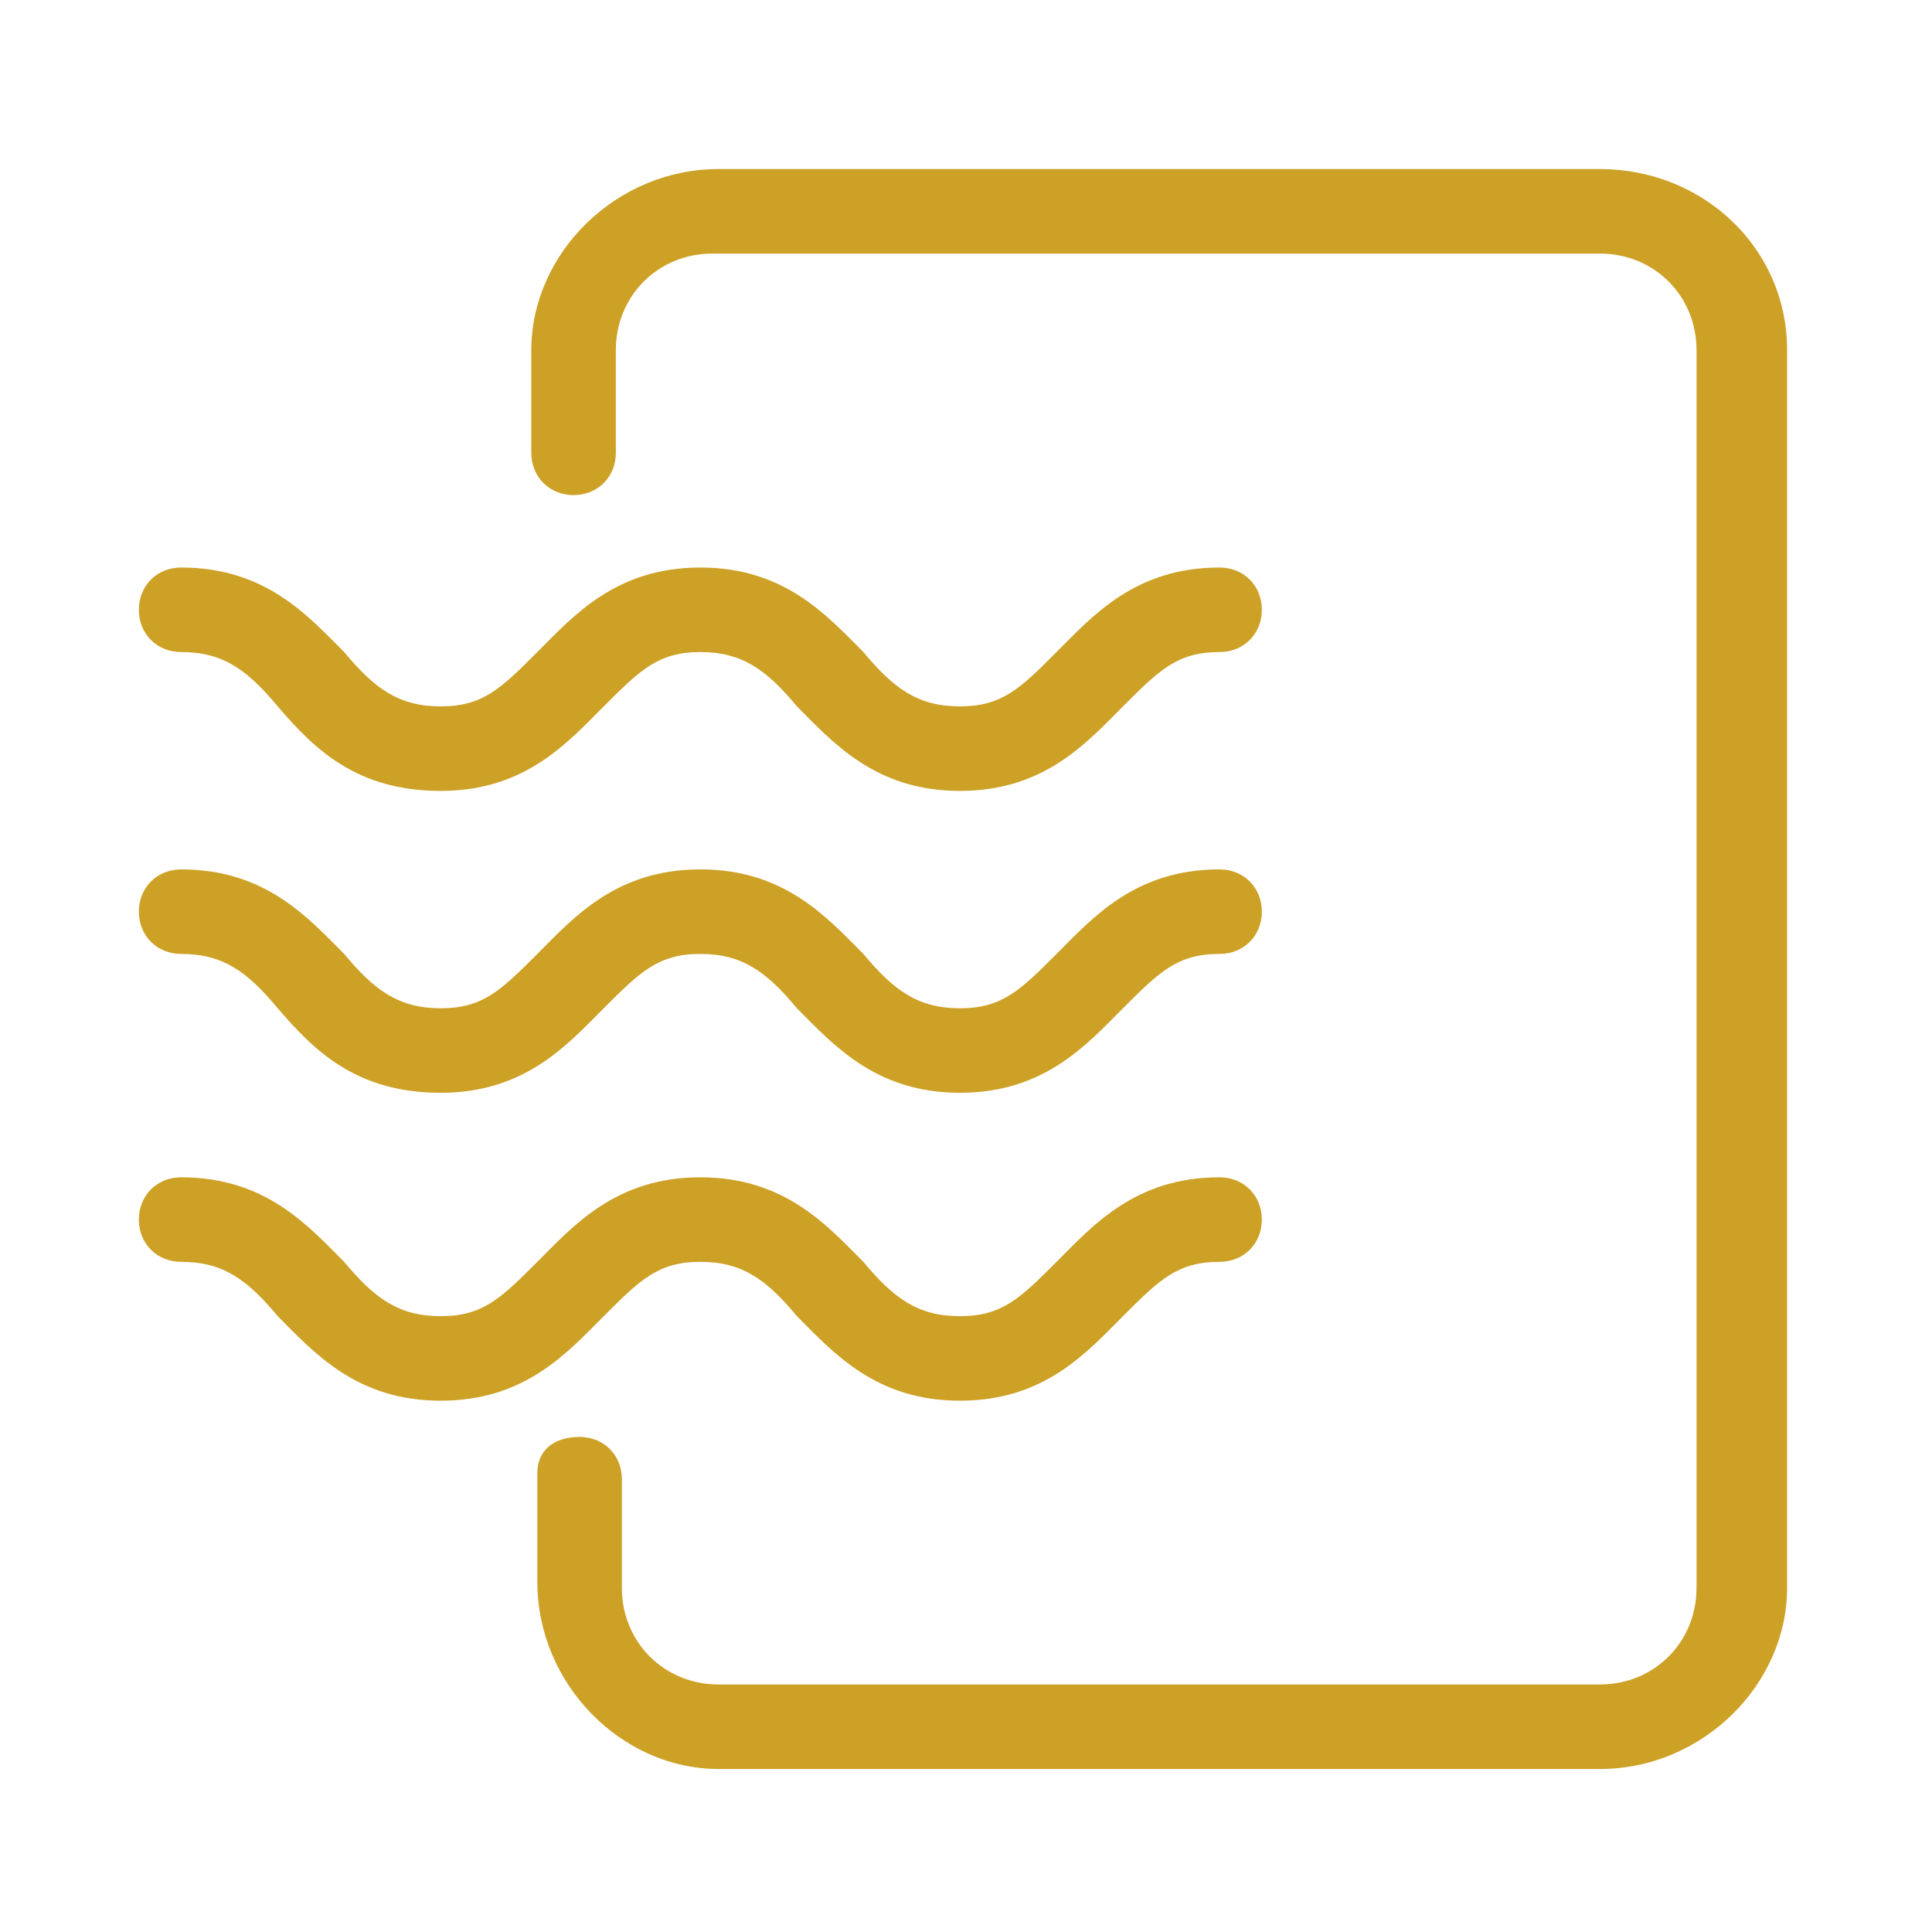
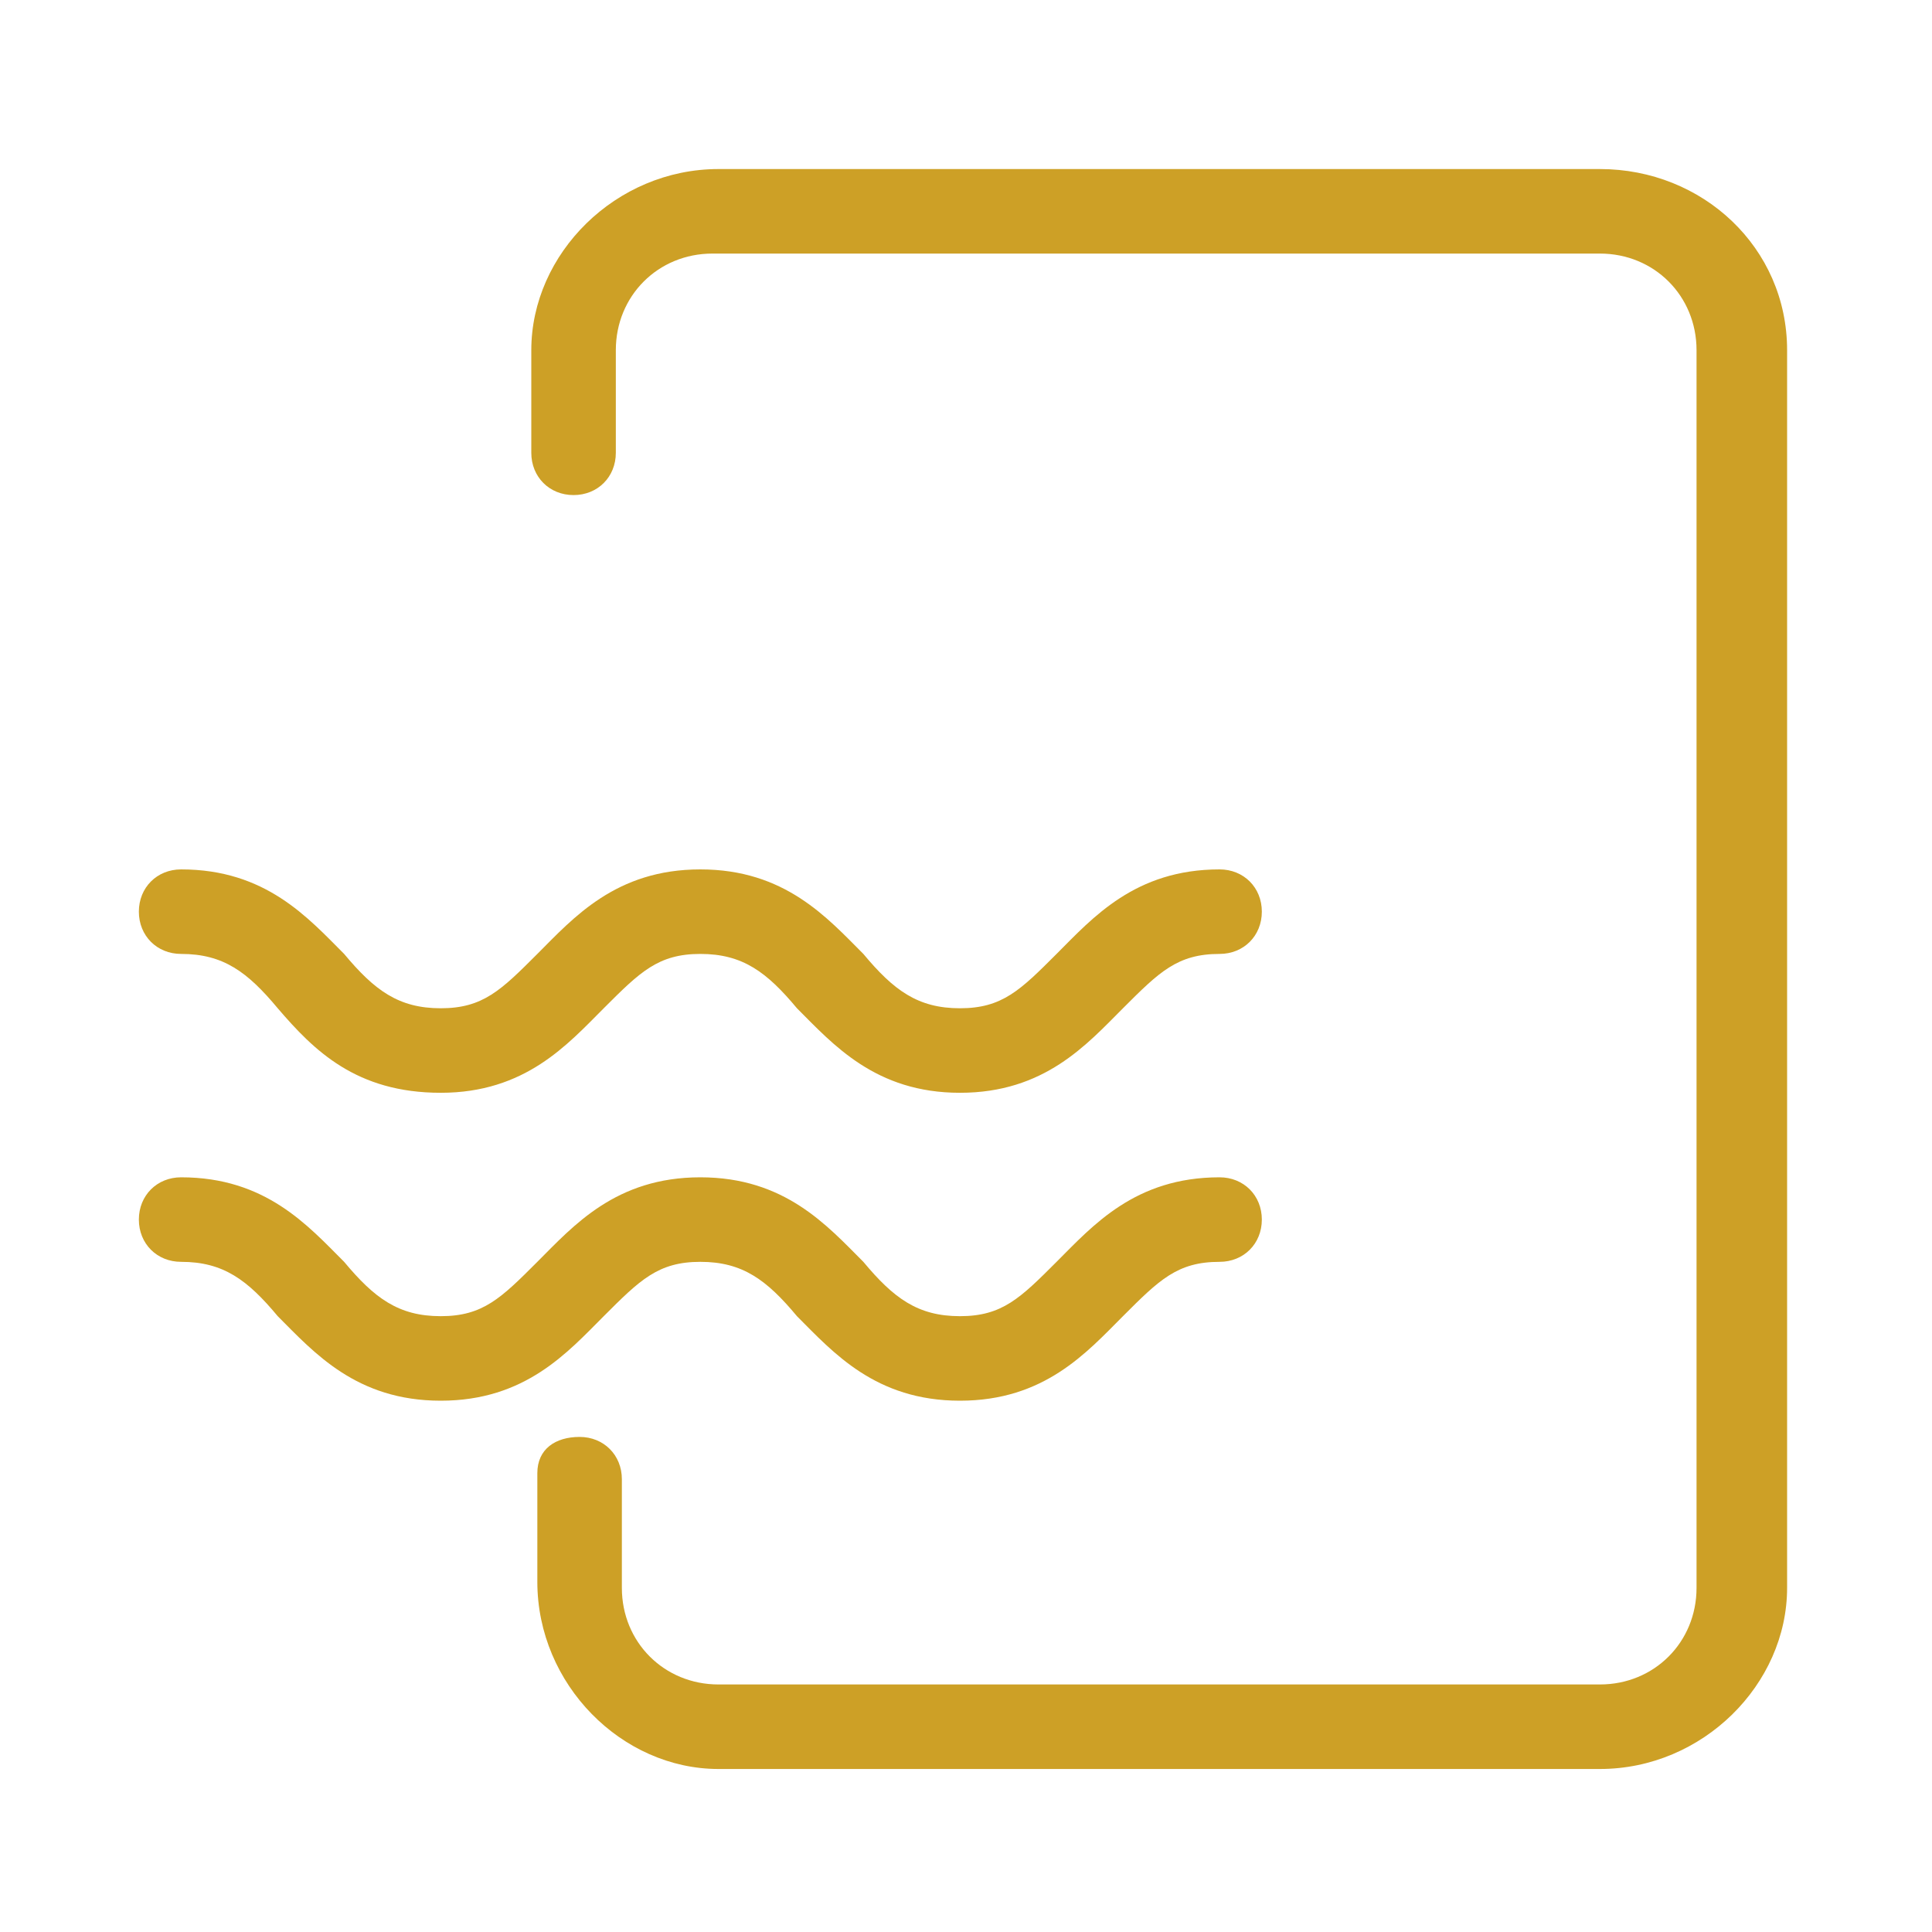
<svg xmlns="http://www.w3.org/2000/svg" version="1.1" id="Capa_1" x="0px" y="0px" viewBox="0 0 32 32" style="enable-background:new 0 0 32 32;" xml:space="preserve">
  <style type="text/css">
	.st0{fill:#CDA026;}
</style>
  <g>
    <g>
-       <path class="st0" d="M4.6,11.7c-0.5-0.6-0.9-0.9-1.6-0.9c-0.4,0-0.7-0.3-0.7-0.7S2.6,9.4,3,9.4c1.4,0,2.1,0.8,2.7,1.4    c0.5,0.6,0.9,0.9,1.6,0.9s1-0.3,1.6-0.9c0.6-0.6,1.3-1.4,2.7-1.4c1.4,0,2.1,0.8,2.7,1.4c0.5,0.6,0.9,0.9,1.6,0.9    c0.7,0,1-0.3,1.6-0.9c0.6-0.6,1.3-1.4,2.7-1.4c0.4,0,0.7,0.3,0.7,0.7s-0.3,0.7-0.7,0.7c-0.7,0-1,0.3-1.6,0.9    c-0.6,0.6-1.3,1.4-2.7,1.4s-2.1-0.8-2.7-1.4c-0.5-0.6-0.9-0.9-1.6-0.9s-1,0.3-1.6,0.9c-0.6,0.6-1.3,1.4-2.7,1.4S5.2,12.4,4.6,11.7    z" />
-     </g>
+       </g>
    <g>
      <path class="st0" d="M4.6,16.7c-0.5-0.6-0.9-0.9-1.6-0.9c-0.4,0-0.7-0.3-0.7-0.7s0.3-0.7,0.7-0.7c1.4,0,2.1,0.8,2.7,1.4    c0.5,0.6,0.9,0.9,1.6,0.9s1-0.3,1.6-0.9c0.6-0.6,1.3-1.4,2.7-1.4c1.4,0,2.1,0.8,2.7,1.4c0.5,0.6,0.9,0.9,1.6,0.9    c0.7,0,1-0.3,1.6-0.9c0.6-0.6,1.3-1.4,2.7-1.4c0.4,0,0.7,0.3,0.7,0.7s-0.3,0.7-0.7,0.7c-0.7,0-1,0.3-1.6,0.9s-1.3,1.4-2.7,1.4    s-2.1-0.8-2.7-1.4c-0.5-0.6-0.9-0.9-1.6-0.9s-1,0.3-1.6,0.9s-1.3,1.4-2.7,1.4S5.2,17.4,4.6,16.7z" />
    </g>
    <g>
      <path class="st0" d="M4.6,21.8c-0.5-0.6-0.9-0.9-1.6-0.9c-0.4,0-0.7-0.3-0.7-0.7s0.3-0.7,0.7-0.7c1.4,0,2.1,0.8,2.7,1.4    c0.5,0.6,0.9,0.9,1.6,0.9s1-0.3,1.6-0.9s1.3-1.4,2.7-1.4c1.4,0,2.1,0.8,2.7,1.4c0.5,0.6,0.9,0.9,1.6,0.9c0.7,0,1-0.3,1.6-0.9    c0.6-0.6,1.3-1.4,2.7-1.4c0.4,0,0.7,0.3,0.7,0.7s-0.3,0.7-0.7,0.7c-0.7,0-1,0.3-1.6,0.9s-1.3,1.4-2.7,1.4s-2.1-0.8-2.7-1.4    c-0.5-0.6-0.9-0.9-1.6-0.9s-1,0.3-1.6,0.9s-1.3,1.4-2.7,1.4S5.2,22.4,4.6,21.8z" />
    </g>
    <g>
      <path class="st0" d="M8.9,26.2v-1.8c0-0.4,0.3-0.6,0.7-0.6s0.7,0.3,0.7,0.7v1.8c0,0.9,0.7,1.6,1.6,1.6h14.6c0.9,0,1.6-0.7,1.6-1.6    V5.8c0-0.9-0.7-1.6-1.6-1.6H11.8c-0.9,0-1.6,0.7-1.6,1.6v1.7c0,0.4-0.3,0.7-0.7,0.7S8.8,7.9,8.8,7.5V5.8c0-1.6,1.4-3,3.1-3h14.6    c1.7,0,3.1,1.3,3.1,3v20.5c0,1.6-1.4,3-3.1,3H11.9C10.3,29.3,8.9,27.9,8.9,26.2z" />
    </g>
  </g>
</svg>